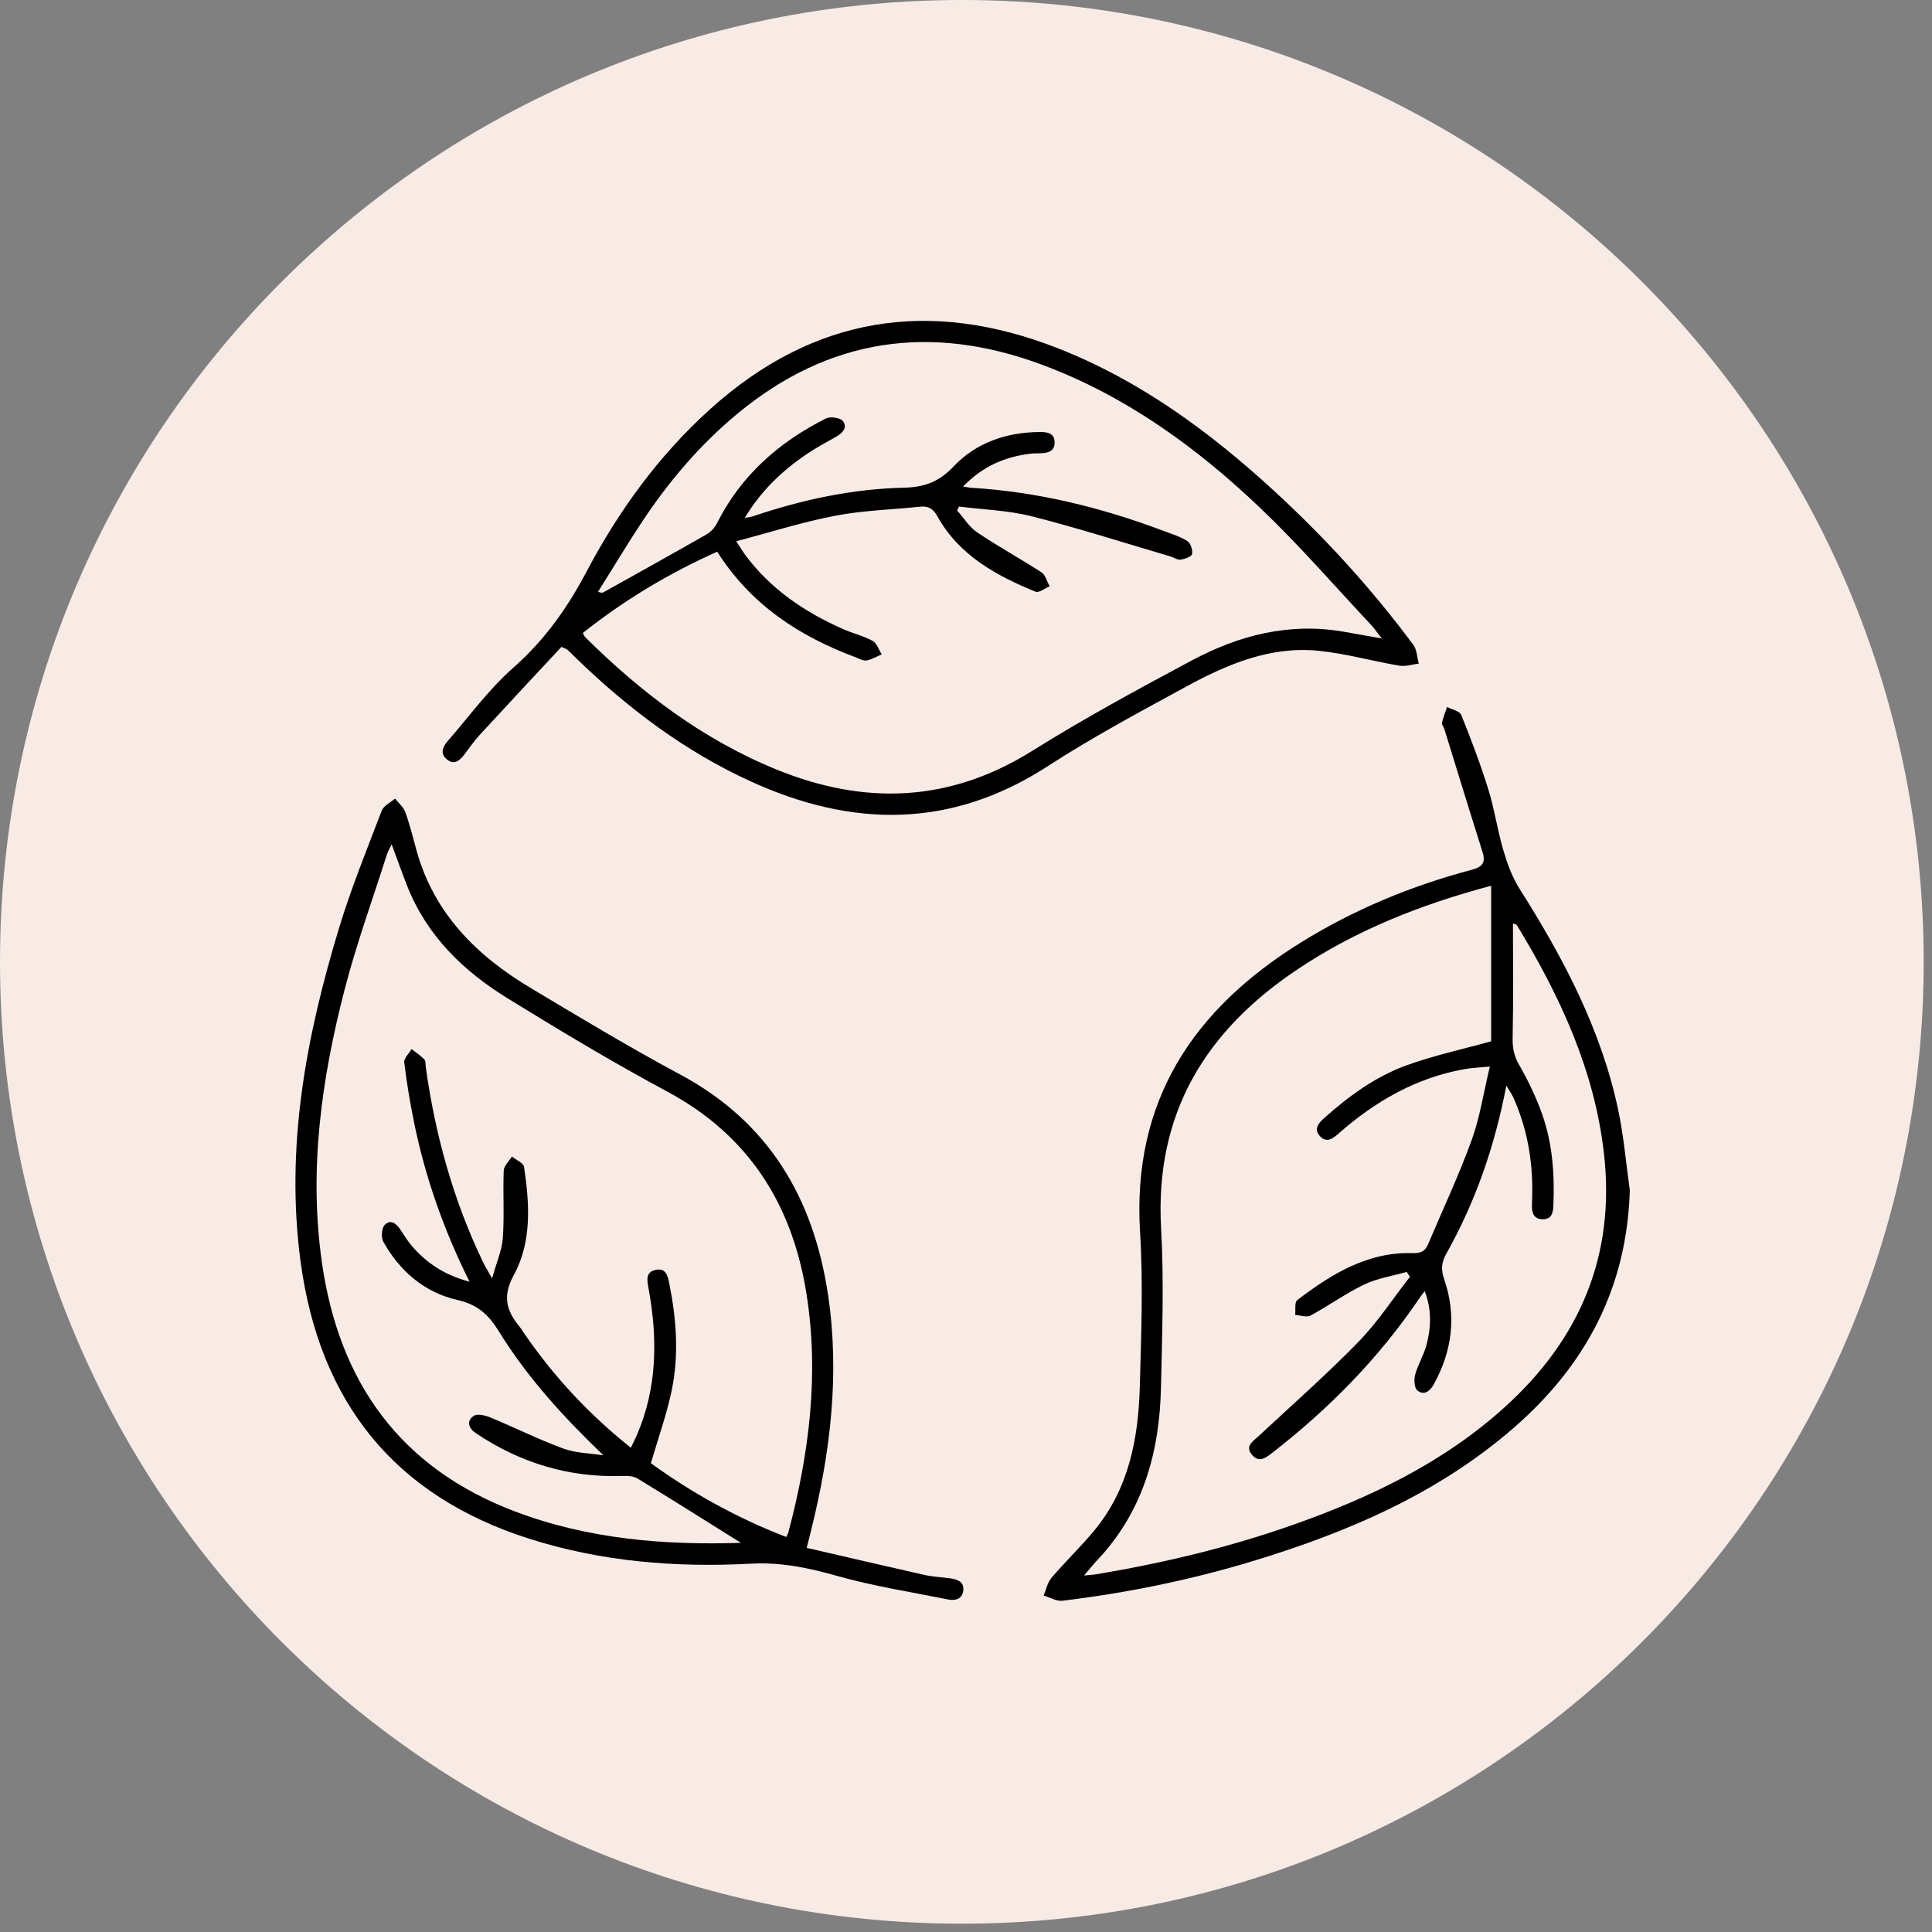
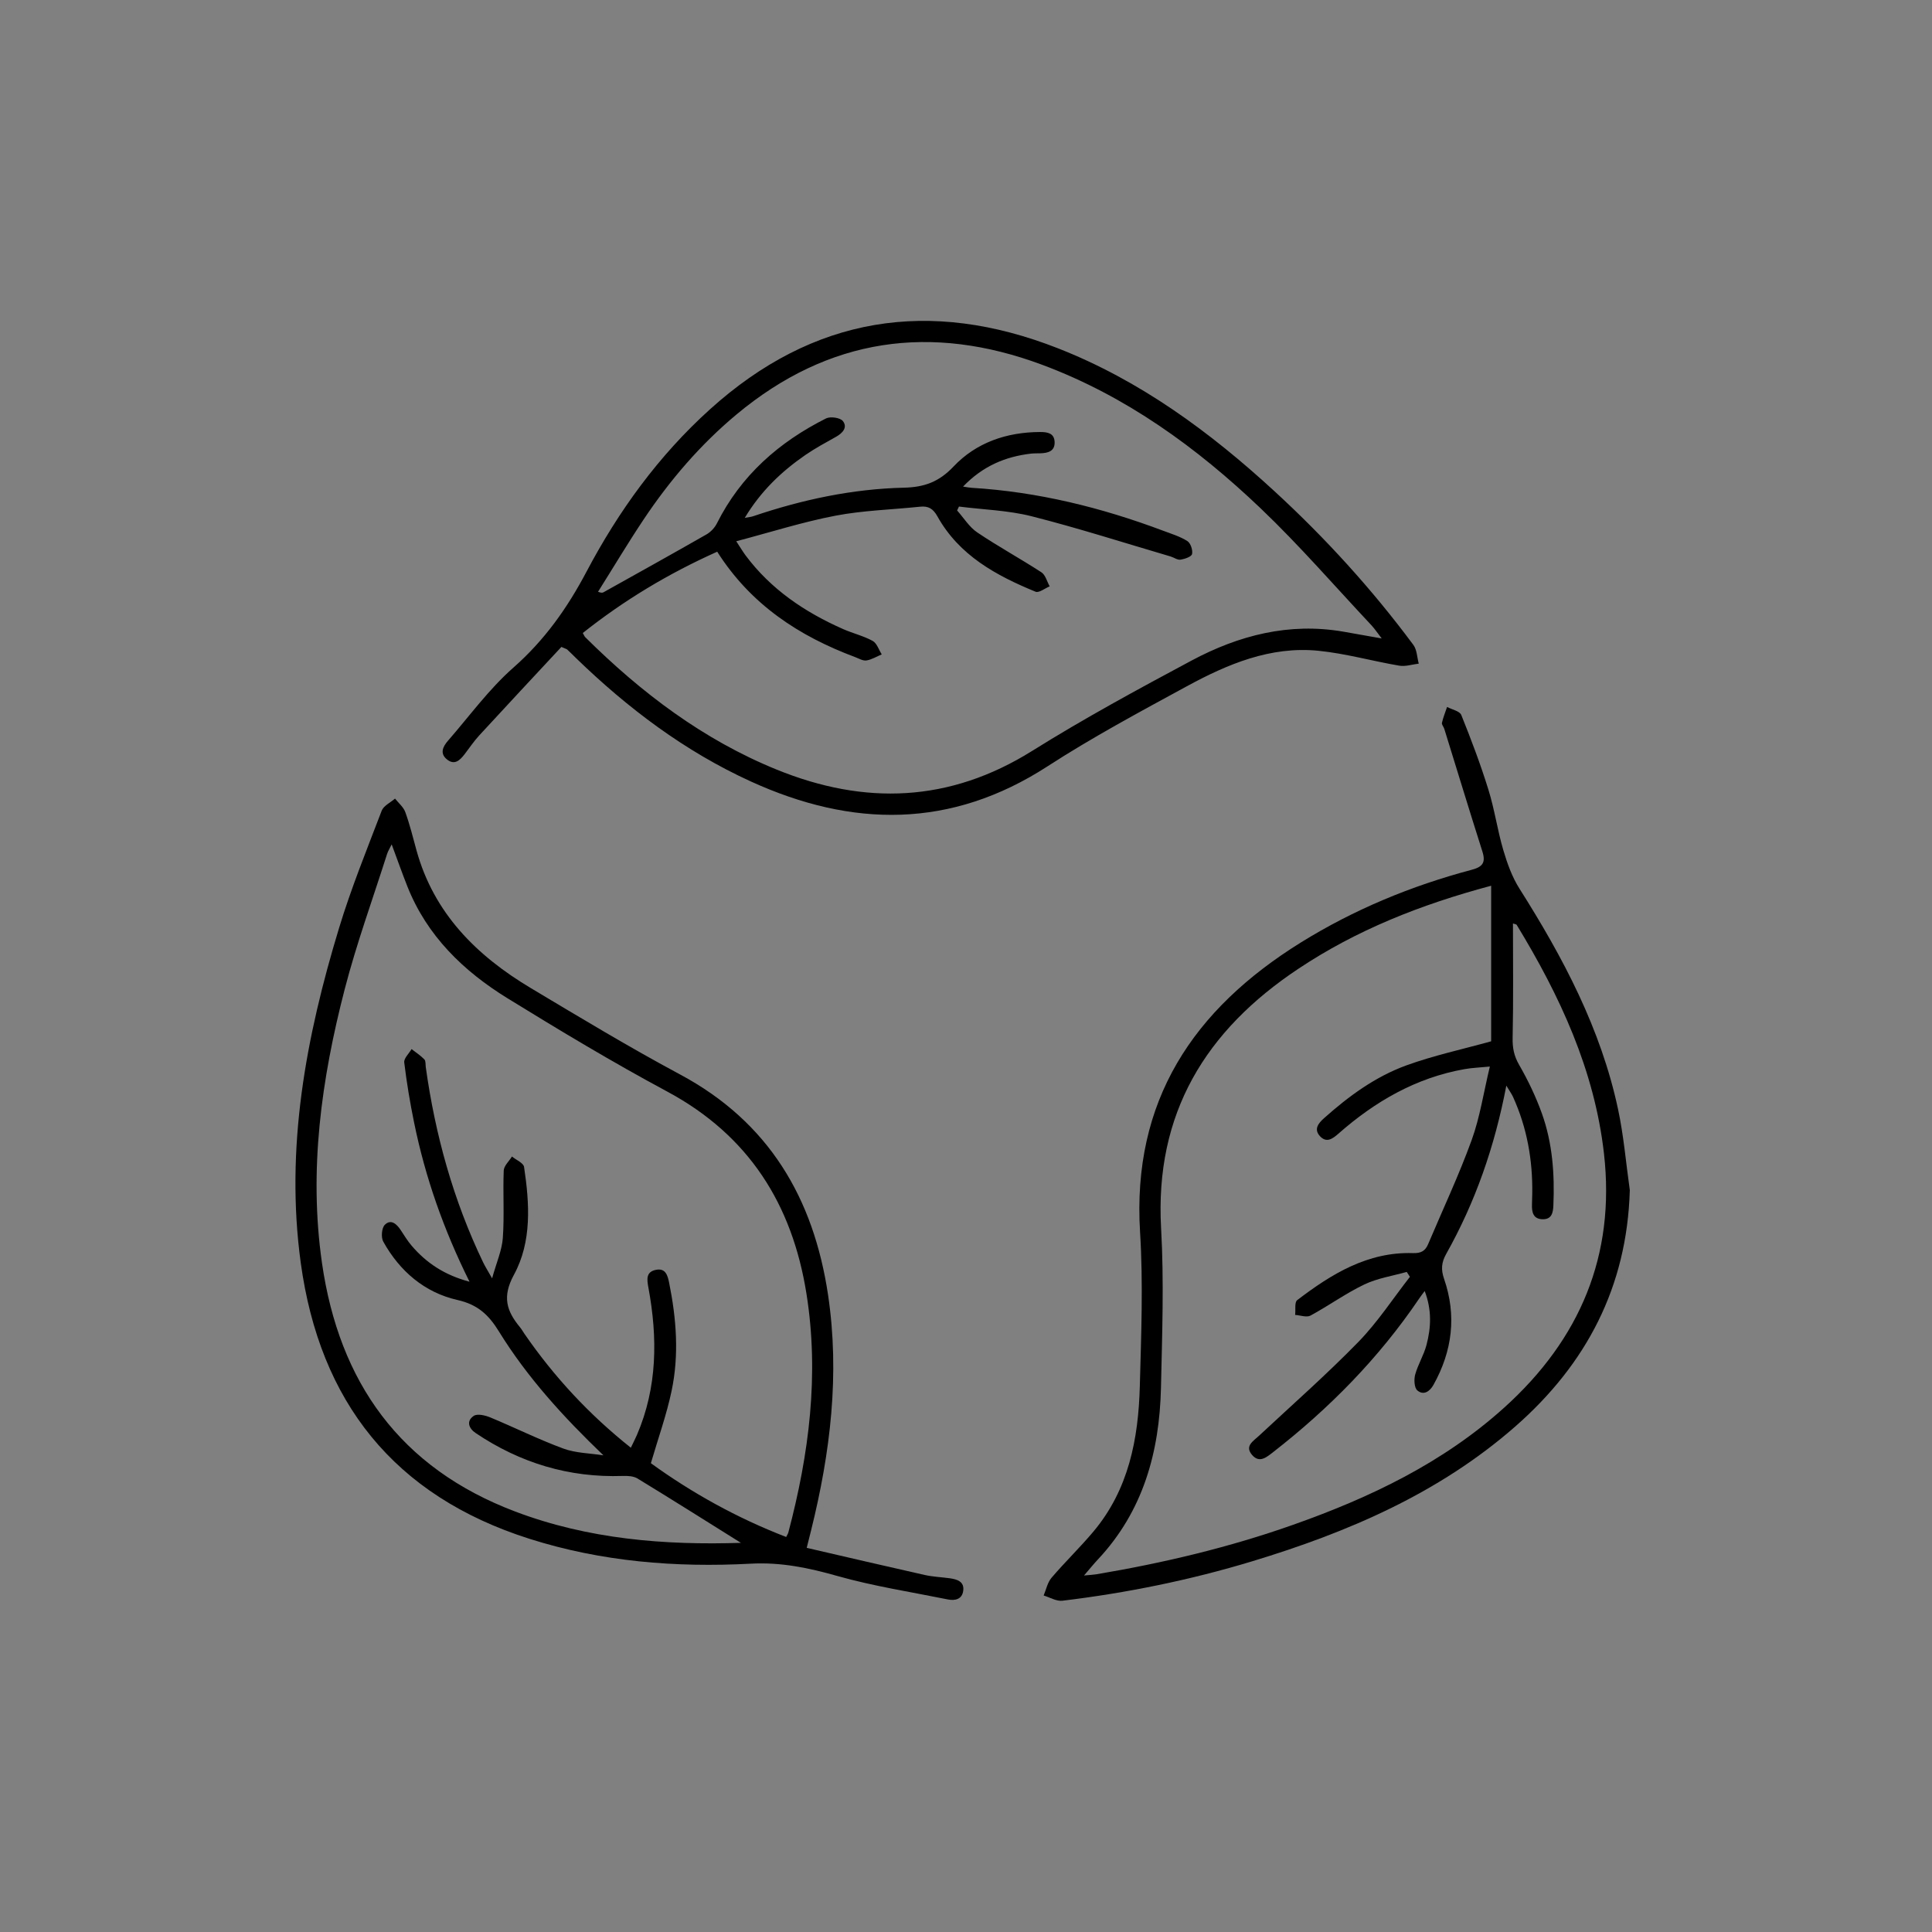
<svg xmlns="http://www.w3.org/2000/svg" width="370" zoomAndPan="magnify" viewBox="0 0 277.5 277.5" height="370" preserveAspectRatio="xMidYMid meet" version="1.0">
  <rect x="0" y="0" width="277.5" height="277.5" fill="#808080" stroke="none" />
  <defs>
    <clipPath id="046639ef22">
      <path d="M 0 0 L 276.305 0 L 276.305 276.305 L 0 276.305 Z M 0 0 " clip-rule="nonzero" />
    </clipPath>
    <clipPath id="1fc8a22029">
-       <path d="M 138.152 0 C 61.852 0 0 61.852 0 138.152 C 0 214.453 61.852 276.305 138.152 276.305 C 214.453 276.305 276.305 214.453 276.305 138.152 C 276.305 61.852 214.453 0 138.152 0 Z M 138.152 0 " clip-rule="nonzero" />
-     </clipPath>
+       </clipPath>
    <clipPath id="4d6fbcf574">
      <path d="M 0 0 L 276.305 0 L 276.305 276.305 L 0 276.305 Z M 0 0 " clip-rule="nonzero" />
    </clipPath>
    <clipPath id="b03eaac4ab">
      <path d="M 138.152 0 C 61.852 0 0 61.852 0 138.152 C 0 214.453 61.852 276.305 138.152 276.305 C 214.453 276.305 276.305 214.453 276.305 138.152 C 276.305 61.852 214.453 0 138.152 0 Z M 138.152 0 " clip-rule="nonzero" />
    </clipPath>
    <clipPath id="16ed411a42">
      <rect x="0" width="277" y="0" height="277" />
    </clipPath>
    <clipPath id="cd57998955">
      <path d="M 42.441 114 L 139 114 L 139 230 L 42.441 230 Z M 42.441 114 " clip-rule="nonzero" />
    </clipPath>
    <clipPath id="46be40a600">
      <path d="M 149 101 L 234.094 101 L 234.094 230 L 149 230 Z M 149 101 " clip-rule="nonzero" />
    </clipPath>
  </defs>
  <g clip-path="url(#046639ef22)">
    <g clip-path="url(#1fc8a22029)">
      <g transform="matrix(1, 0, 0, 1, 0, -0)">
        <g clip-path="url(#16ed411a42)">
          <g clip-path="url(#4d6fbcf574)">
            <g clip-path="url(#b03eaac4ab)">
              <path fill="#f8ebe5" d="M 0 0 L 276.305 0 L 276.305 276.305 L 0 276.305 Z M 0 0 " fill-opacity="1" fill-rule="nonzero" />
            </g>
          </g>
        </g>
      </g>
    </g>
  </g>
  <g clip-path="url(#cd57998955)">
    <path fill="#000000" d="M 115.871 222.324 C 121.57 223.641 127.188 224.953 132.812 226.219 C 133.988 226.48 135.211 226.527 136.41 226.691 C 137.488 226.844 138.547 227.164 138.348 228.516 C 138.172 229.727 137.156 229.941 136.133 229.73 C 130.84 228.66 125.469 227.832 120.285 226.367 C 116.152 225.195 112.18 224.359 107.797 224.598 C 97.055 225.168 86.398 224.312 76.059 221.027 C 56.574 214.84 45.922 201.324 43.195 181.363 C 40.949 164.883 43.941 148.945 48.711 133.262 C 50.441 127.562 52.695 122.02 54.824 116.445 C 55.098 115.73 56.078 115.281 56.738 114.703 C 57.25 115.352 57.957 115.922 58.219 116.66 C 58.863 118.445 59.32 120.301 59.824 122.141 C 62.316 131.176 68.441 137.254 76.207 141.902 C 83.309 146.148 90.398 150.426 97.688 154.332 C 110.449 161.168 116.855 172.105 118.934 185.969 C 120.645 197.41 119.27 208.652 116.508 219.781 C 116.344 220.449 116.172 221.113 115.871 222.324 Z M 70.684 183.609 C 71.316 181.324 72.094 179.594 72.223 177.816 C 72.453 174.602 72.223 171.359 72.352 168.137 C 72.379 167.445 73.125 166.789 73.535 166.113 C 74.137 166.613 75.188 167.039 75.273 167.613 C 76.066 172.891 76.406 178.355 73.816 183.105 C 72.09 186.273 72.77 188.312 74.684 190.633 C 74.926 190.926 75.109 191.262 75.328 191.578 C 79.574 197.734 84.598 203.164 90.609 207.941 C 90.953 207.219 91.246 206.668 91.488 206.102 C 94.434 199.238 94.465 192.141 93.133 184.945 C 92.922 183.785 92.75 182.68 94.219 182.391 C 95.59 182.117 95.891 183.164 96.109 184.242 C 97.152 189.402 97.555 194.605 96.465 199.773 C 95.742 203.219 94.539 206.562 93.488 210.164 C 99.344 214.414 105.863 218.039 112.922 220.762 C 113.066 220.461 113.176 220.309 113.227 220.137 C 116.219 208.844 117.688 197.414 115.828 185.781 C 113.785 172.992 107.562 163.082 95.828 156.781 C 88.035 152.598 80.438 148.035 72.91 143.395 C 66.562 139.484 61.328 134.422 58.508 127.309 C 57.754 125.398 57.07 123.465 56.258 121.281 C 55.949 121.914 55.715 122.281 55.59 122.684 C 53.531 129.156 51.199 135.559 49.5 142.125 C 46.168 155.004 44.332 168.07 46.246 181.402 C 48.711 198.527 57.457 210.844 73.988 217.102 C 84.477 221.078 95.418 221.965 106.523 221.602 C 106.562 221.602 106.605 221.418 106.504 221.656 C 101.496 218.52 96.551 215.402 91.562 212.359 C 90.988 212.012 90.148 211.969 89.434 211.996 C 81.715 212.258 74.711 210.129 68.336 205.844 C 67.32 205.164 66.945 204.117 68.039 203.371 C 68.555 203.02 69.691 203.289 70.414 203.586 C 73.93 205.043 77.344 206.746 80.906 208.059 C 82.703 208.723 84.742 208.73 86.672 209.035 C 80.922 203.523 75.73 197.836 71.664 191.246 C 70.191 188.855 68.625 187.379 65.695 186.719 C 60.988 185.652 57.41 182.586 55.051 178.34 C 54.707 177.727 54.82 176.355 55.281 175.914 C 56.164 175.051 56.992 175.816 57.57 176.703 C 58.059 177.449 58.523 178.211 59.098 178.891 C 61.234 181.406 63.852 183.145 67.438 184.098 C 63.684 176.543 61.078 169.062 59.48 161.246 C 58.895 158.387 58.41 155.496 58.062 152.602 C 57.992 152.016 58.746 151.324 59.113 150.684 C 59.738 151.168 60.414 151.609 60.953 152.168 C 61.168 152.395 61.105 152.898 61.156 153.277 C 62.516 163.031 65.121 172.422 69.395 181.32 C 69.688 181.93 70.055 182.496 70.688 183.621 Z M 70.684 183.609 " fill-opacity="1" fill-rule="nonzero" />
  </g>
  <g clip-path="url(#46be40a600)">
    <path fill="#000000" d="M 234.094 170.992 C 233.688 184.828 227.875 195.922 217.645 204.891 C 206.688 214.492 193.629 220.078 179.871 224.25 C 170.957 226.949 161.844 228.801 152.598 229.918 C 151.738 230.02 150.801 229.438 149.902 229.168 C 150.266 228.312 150.453 227.305 151.031 226.625 C 152.969 224.352 155.137 222.266 157.055 219.98 C 162.113 213.957 163.512 206.684 163.715 199.137 C 163.914 191.766 164.211 184.363 163.754 177.016 C 162.57 158.113 171.402 144.961 186.863 135.363 C 194.492 130.633 202.707 127.234 211.371 124.934 C 212.984 124.508 213.418 123.879 212.922 122.309 C 211.059 116.445 209.27 110.562 207.449 104.691 C 207.359 104.391 207.051 104.07 207.113 103.816 C 207.289 103.043 207.594 102.301 207.848 101.543 C 208.551 101.918 209.664 102.133 209.891 102.699 C 211.312 106.23 212.664 109.797 213.789 113.434 C 214.676 116.281 215.086 119.266 215.93 122.121 C 216.492 124.031 217.195 125.977 218.25 127.645 C 224.512 137.531 229.945 147.777 232.406 159.32 C 233.227 163.156 233.547 167.098 234.102 170.988 Z M 214.203 127.215 C 203.93 129.961 194.824 133.605 186.523 139.125 C 173.168 147.996 165.84 159.926 166.773 176.438 C 167.203 184.043 166.922 191.695 166.754 199.324 C 166.543 208.535 164.211 217.039 157.699 223.988 C 157.082 224.645 156.52 225.344 155.703 226.293 C 156.566 226.211 157.012 226.195 157.441 226.125 C 167.07 224.504 176.535 222.266 185.742 219.008 C 196.812 215.098 207.293 210.098 216.094 202.148 C 226.918 192.371 232.051 180.34 230.383 165.68 C 229.016 153.668 224.043 143.012 217.844 132.836 C 217.797 132.754 217.629 132.754 217.312 132.641 C 217.312 138.145 217.383 143.586 217.266 149.02 C 217.23 150.473 217.445 151.641 218.188 152.93 C 219.48 155.172 220.617 157.547 221.484 159.98 C 222.996 164.219 223.309 168.664 223.117 173.148 C 223.074 174.195 222.875 175.137 221.594 175.125 C 220.207 175.109 220.004 174.105 220.043 172.988 C 220.059 172.48 220.07 171.973 220.082 171.461 C 220.16 166.629 219.328 161.973 217.324 157.555 C 217.113 157.098 216.805 156.68 216.359 155.934 C 214.68 164.734 211.895 172.676 207.723 180.105 C 207.031 181.336 206.961 182.352 207.41 183.664 C 209.242 188.953 208.613 194.043 205.895 198.91 C 205.348 199.895 204.457 200.453 203.582 199.715 C 203.133 199.336 203.074 198.148 203.266 197.441 C 203.668 195.984 204.504 194.648 204.891 193.188 C 205.551 190.691 205.676 188.152 204.633 185.434 C 204.258 185.941 204.027 186.234 203.82 186.547 C 198.055 195.062 190.938 202.293 182.836 208.598 C 181.902 209.324 180.895 210.188 179.855 208.996 C 178.734 207.707 179.988 207.016 180.824 206.234 C 185.613 201.77 190.543 197.43 195.109 192.746 C 197.871 189.914 200.062 186.531 202.512 183.395 C 202.359 183.16 202.211 182.926 202.055 182.691 C 200.016 183.266 197.855 183.59 195.973 184.488 C 193.289 185.77 190.844 187.547 188.223 188.965 C 187.668 189.262 186.77 188.914 186.027 188.867 C 186.113 188.141 185.914 187.055 186.324 186.742 C 191.234 182.996 196.434 179.785 202.949 179.988 C 204.129 180.027 204.727 179.664 205.137 178.68 C 207.234 173.715 209.543 168.82 211.375 163.766 C 212.57 160.477 213.09 156.945 213.992 153.191 C 212.484 153.34 211.414 153.375 210.367 153.562 C 203.379 154.797 197.488 158.215 192.238 162.836 C 191.402 163.574 190.539 164.199 189.609 163.211 C 188.676 162.219 189.332 161.363 190.164 160.621 C 193.703 157.461 197.531 154.652 201.996 153.027 C 205.895 151.609 209.992 150.73 214.18 149.566 L 214.18 127.219 Z M 214.203 127.215 " fill-opacity="1" fill-rule="nonzero" />
  </g>
  <path fill="#000000" d="M 80.633 92.922 C 76.781 97.062 72.797 101.324 68.844 105.621 C 68.07 106.461 67.43 107.422 66.73 108.332 C 66.059 109.199 65.289 109.965 64.195 109.074 C 63.133 108.215 63.621 107.23 64.332 106.41 C 67.422 102.867 70.227 98.984 73.734 95.898 C 78.223 91.949 81.48 87.344 84.242 82.113 C 88.84 73.41 94.582 65.473 101.945 58.82 C 116.777 45.41 133.535 42.789 151.988 50.039 C 163.793 54.676 173.805 62.051 183.051 70.551 C 190.383 77.289 197.066 84.629 203.004 92.625 C 203.527 93.328 203.535 94.41 203.781 95.32 C 202.848 95.43 201.875 95.762 200.992 95.613 C 197.109 94.957 193.281 93.863 189.375 93.473 C 182.5 92.785 176.332 95.383 170.469 98.57 C 163.707 102.25 156.895 105.902 150.441 110.082 C 136.582 119.047 122.418 118.887 107.867 112.254 C 98.363 107.922 90.164 101.727 82.707 94.496 C 82.297 94.094 81.895 93.688 81.473 93.297 C 81.395 93.223 81.262 93.195 80.637 92.922 Z M 103.008 79.246 C 96.016 82.379 89.617 86.223 83.707 90.922 C 83.879 91.215 83.941 91.402 84.07 91.531 C 92.094 99.492 100.98 106.234 111.535 110.531 C 124.195 115.688 136.391 115.273 148.258 107.852 C 155.699 103.199 163.434 99.004 171.176 94.863 C 177.941 91.254 185.16 89.387 192.926 90.723 C 194.652 91.023 196.375 91.336 198.461 91.703 C 197.816 90.875 197.441 90.297 196.977 89.801 C 191.707 84.184 186.656 78.344 181.09 73.035 C 171.91 64.281 161.727 56.883 149.691 52.395 C 133.734 46.449 119.035 48.508 105.824 59.5 C 100.594 63.852 96.215 68.973 92.449 74.609 C 90.176 78.016 88.078 81.535 85.898 85 C 86.383 85.184 86.547 85.145 86.691 85.066 C 91.633 82.305 96.578 79.562 101.484 76.754 C 102.09 76.406 102.66 75.797 102.973 75.172 C 106.418 68.297 111.879 63.496 118.652 60.098 C 119.277 59.789 120.68 59.992 121.062 60.473 C 121.77 61.371 121.051 62.195 120.098 62.73 C 118.602 63.57 117.078 64.387 115.668 65.359 C 112.25 67.719 109.285 70.535 106.973 74.383 C 107.574 74.273 107.883 74.25 108.168 74.152 C 115.203 71.77 122.426 70.219 129.863 70.047 C 132.75 69.98 134.871 69.219 136.949 67.02 C 140.207 63.57 144.574 62.07 149.387 62.051 C 150.438 62.051 151.406 62.199 151.477 63.445 C 151.551 64.816 150.527 65.078 149.414 65.109 C 148.969 65.121 148.516 65.109 148.078 65.156 C 144.398 65.59 141.168 66.934 138.328 69.891 C 138.965 69.988 139.266 70.051 139.566 70.066 C 149.059 70.641 158.176 72.891 167.047 76.223 C 168.238 76.672 169.488 77.047 170.543 77.715 C 171.012 78.012 171.344 79.012 171.219 79.578 C 171.133 79.969 170.168 80.293 169.562 80.387 C 169.117 80.453 168.617 80.07 168.129 79.926 C 161.484 77.973 154.883 75.855 148.172 74.152 C 144.793 73.297 141.223 73.203 137.738 72.758 C 137.652 72.945 137.559 73.133 137.473 73.32 C 138.43 74.391 139.223 75.707 140.375 76.48 C 143.367 78.496 146.547 80.23 149.578 82.199 C 150.168 82.582 150.383 83.531 150.77 84.219 C 150.09 84.5 149.234 85.188 148.746 84.992 C 143.078 82.668 137.773 79.777 134.652 74.18 C 134.016 73.043 133.344 72.652 132.133 72.781 C 128.078 73.207 123.969 73.309 119.984 74.074 C 115.273 74.977 110.68 76.445 105.75 77.742 C 106.402 78.738 106.719 79.273 107.086 79.766 C 110.723 84.648 115.59 87.922 121.094 90.355 C 122.488 90.969 124.012 91.328 125.336 92.051 C 125.949 92.383 126.223 93.324 126.648 93.992 C 125.922 94.297 125.211 94.742 124.457 94.863 C 123.953 94.945 123.367 94.586 122.832 94.383 C 114.758 91.367 107.836 86.84 103.008 79.23 Z M 103.008 79.246 " fill-opacity="1" fill-rule="nonzero" />
</svg>